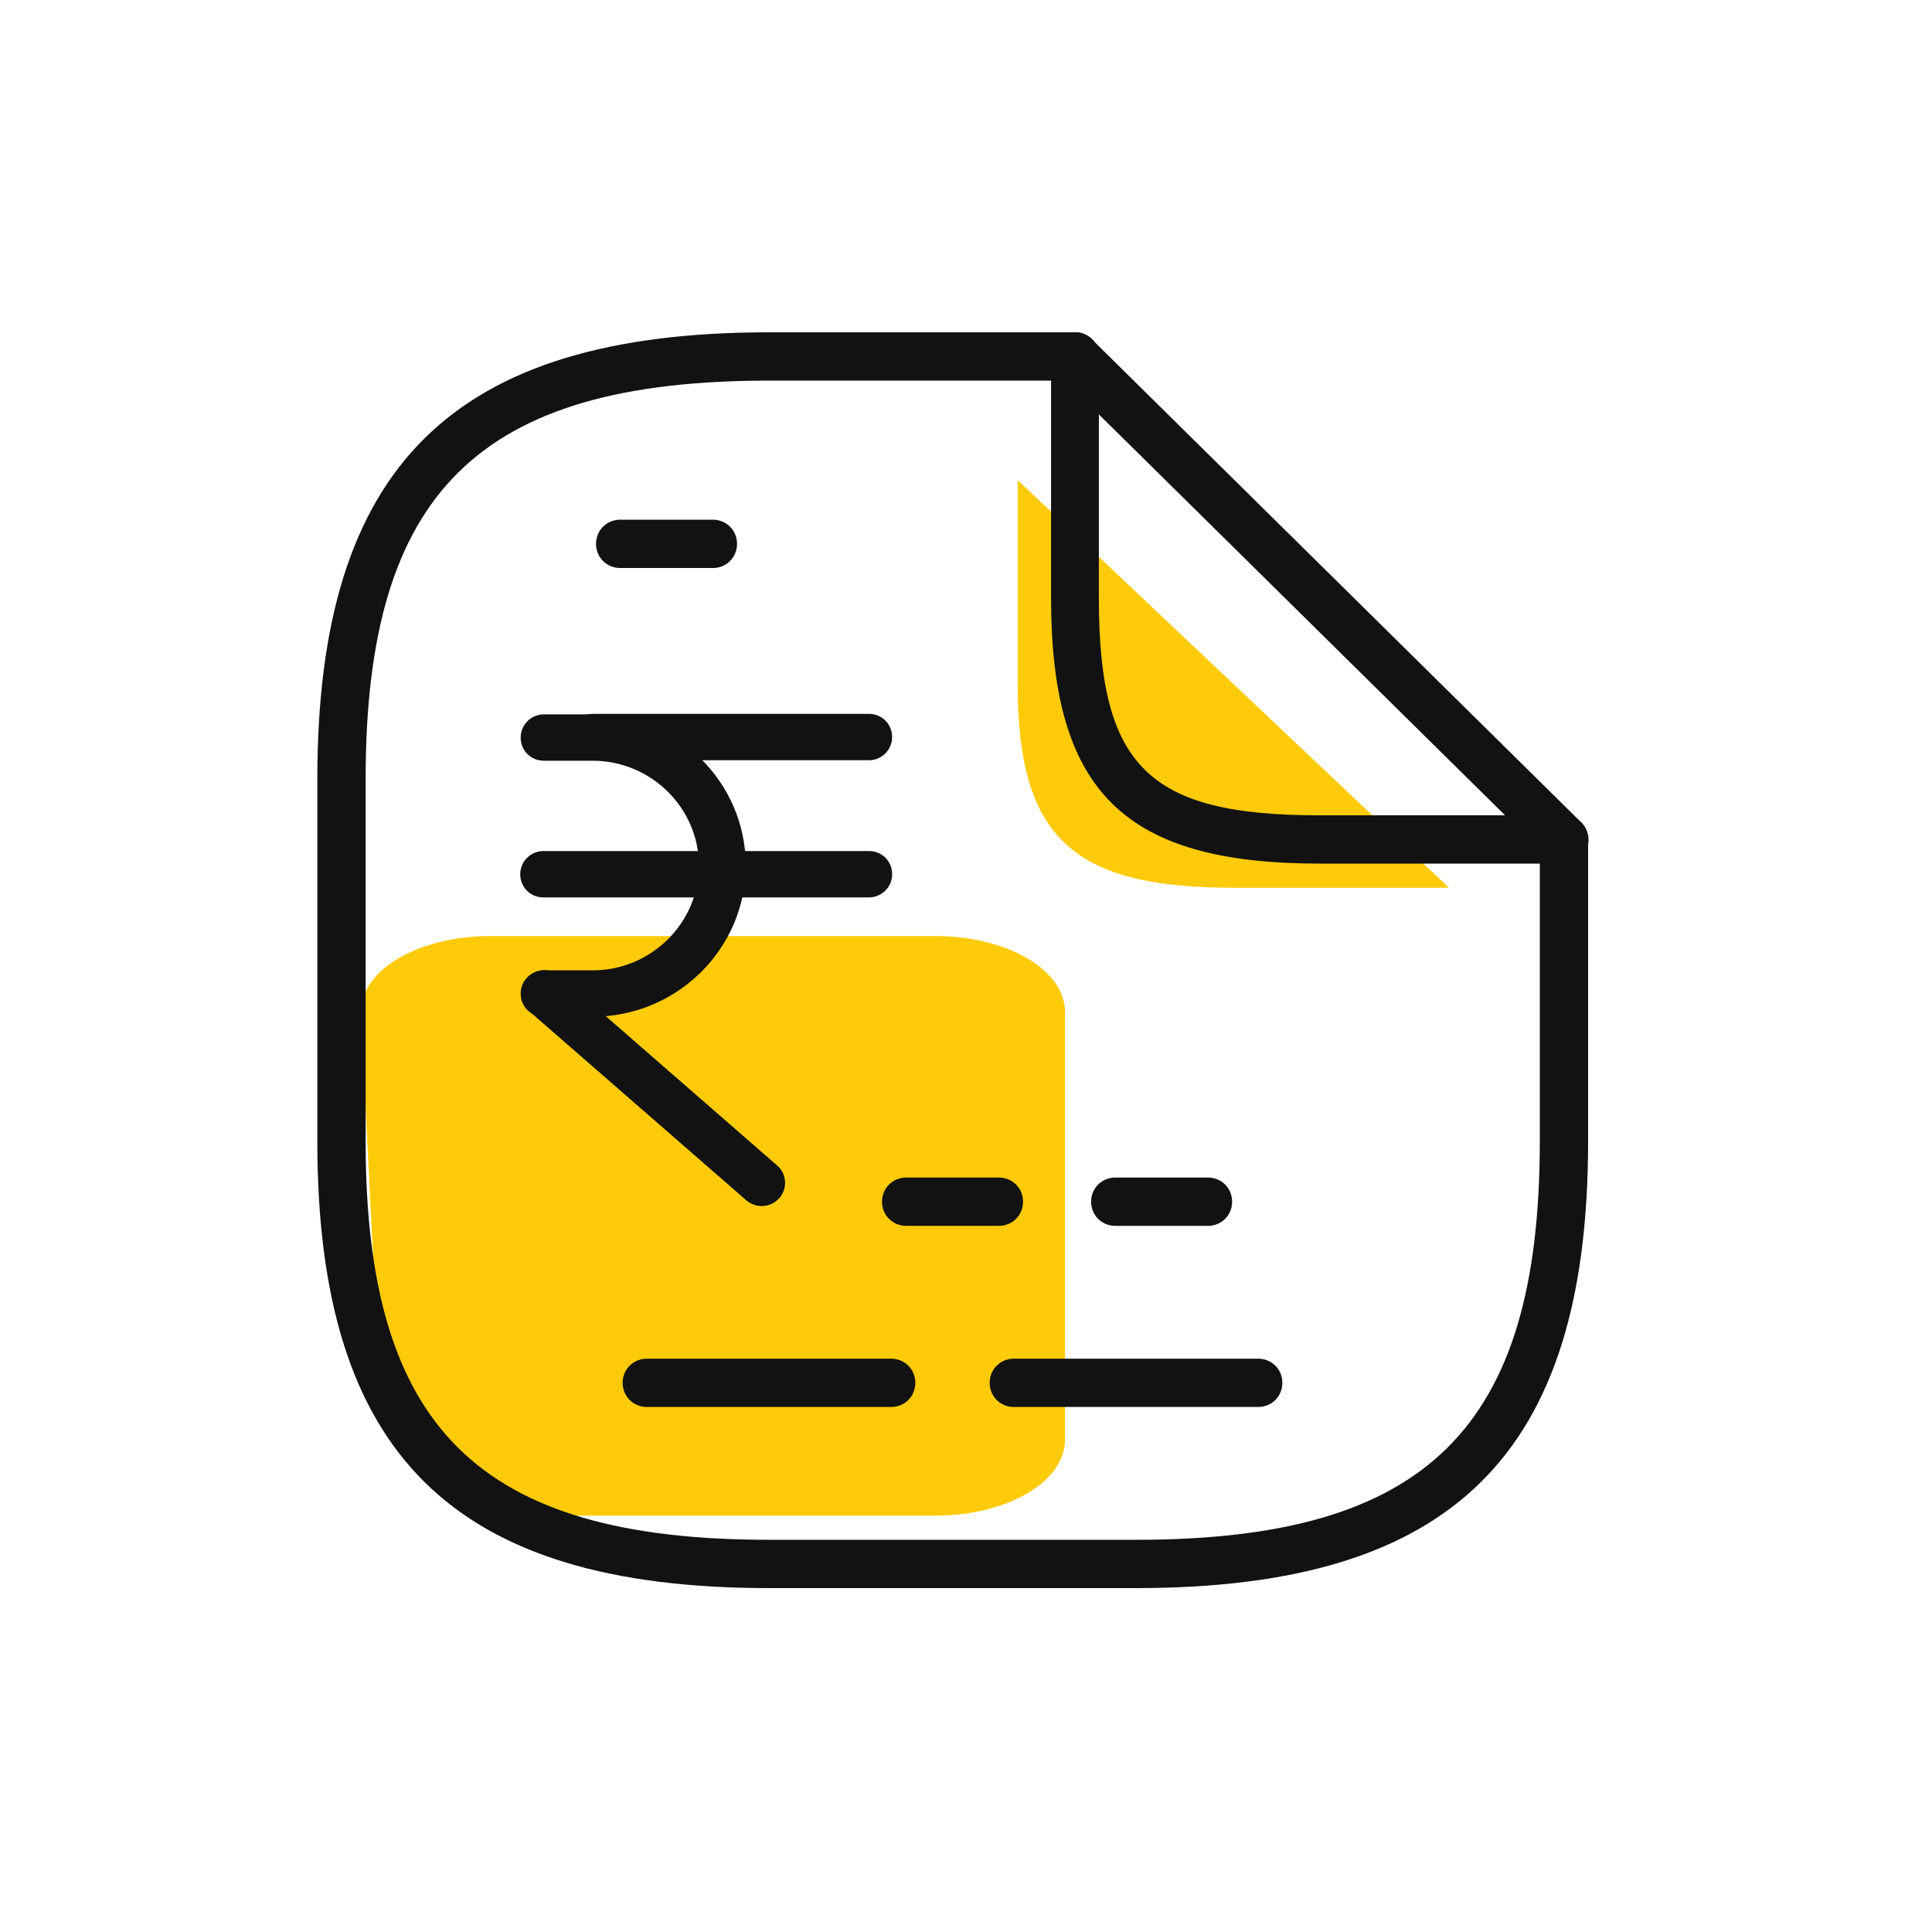
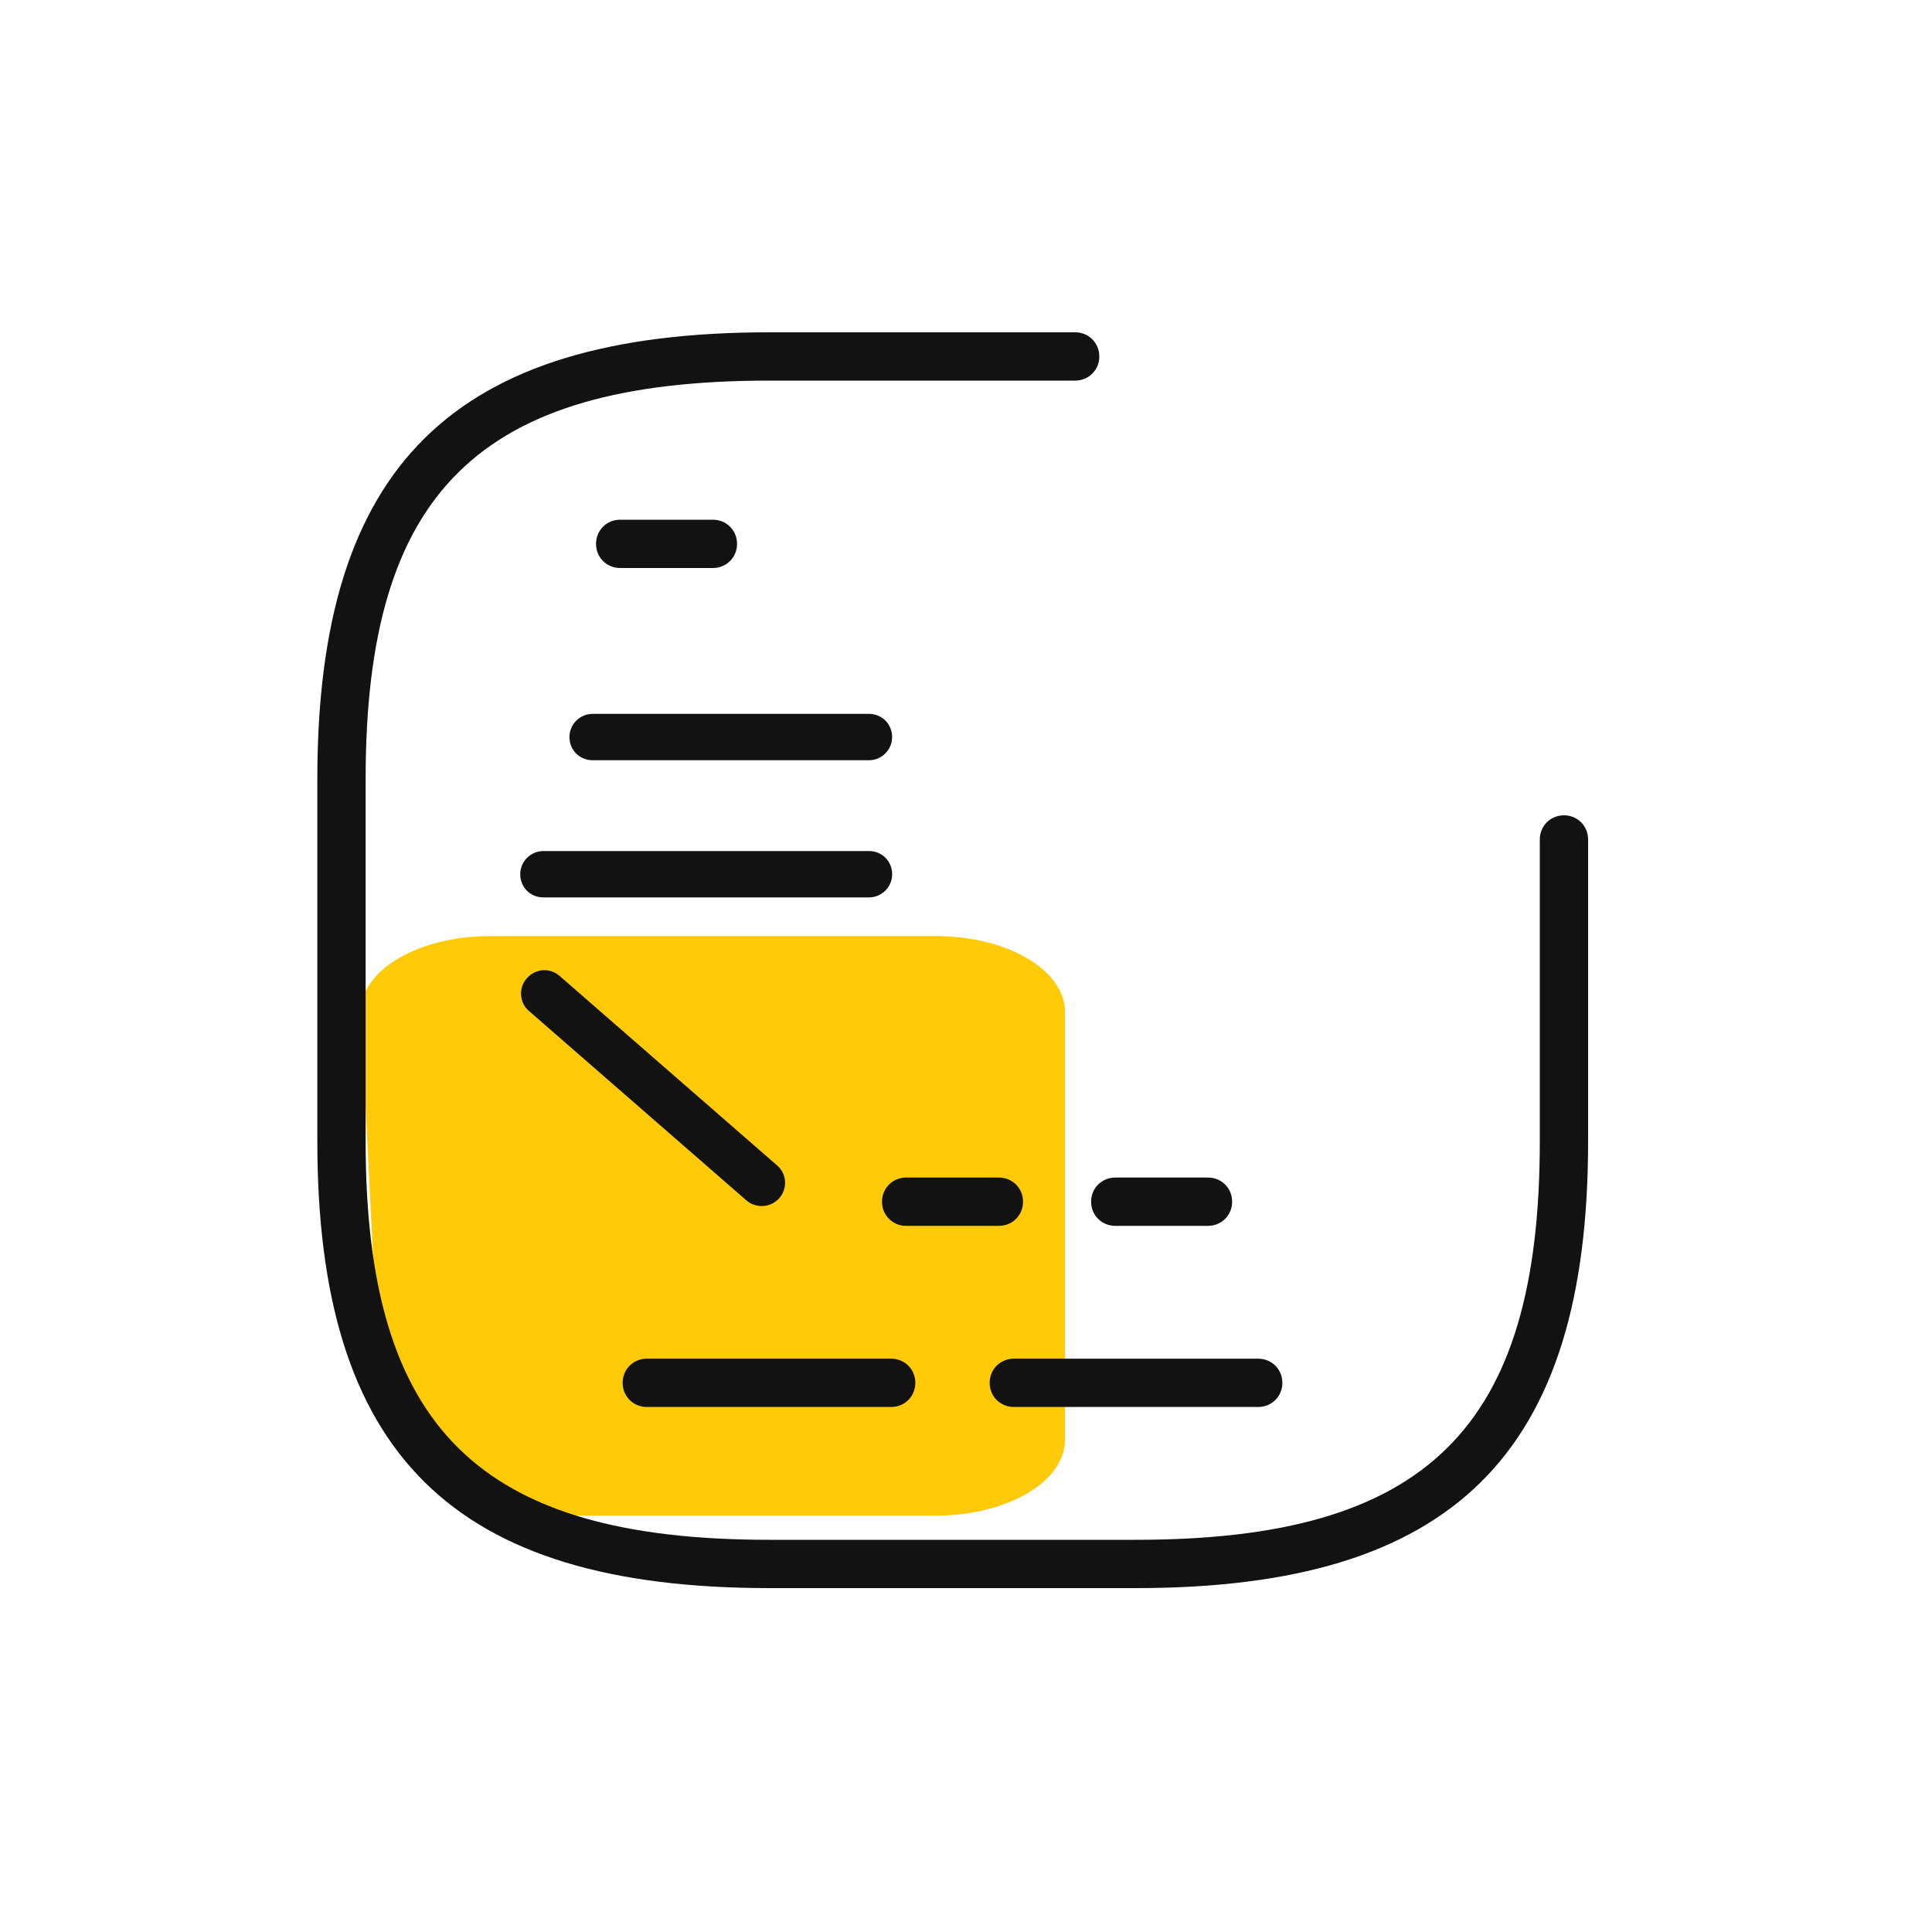
<svg xmlns="http://www.w3.org/2000/svg" width="40" height="40" viewBox="0 0 40 40" fill="none">
  <g clip-path="url(#clip0_9846_270)">
    <path d="M19.38 31.38H10.98C9.5 31.38 7.88 30 7.88 29.14L7.47 20.95C7.47 20.08 8.67 19.38 10.15 19.38H19.37C20.85 19.38 22.05 20.08 22.05 20.95V29.81C22.05 30.68 20.85 31.38 19.37 31.38H19.38Z" fill="#FFCB09" />
-     <path d="M29.99 18.38H25.53C22.18 18.38 21.07 17.32 21.07 14.16V9.94L30 18.38H29.99Z" fill="#FFCB09" />
    <path d="M23.52 32.88H15.93C9.37 32.88 6.57 30.11 6.57 23.63V16.13C6.57 9.65 9.37 6.88 15.93 6.88H22.26C22.54 6.88 22.76 7.1 22.76 7.38C22.76 7.66 22.54 7.88 22.26 7.88H15.93C9.91 7.88 7.57 10.19 7.57 16.13V23.63C7.57 29.57 9.91 31.88 15.93 31.88H23.52C29.54 31.88 31.88 29.57 31.88 23.63V17.38C31.88 17.1 32.1 16.88 32.38 16.88C32.66 16.88 32.88 17.1 32.88 17.38V23.63C32.88 30.11 30.08 32.88 23.52 32.88Z" fill="#121212" />
-     <path d="M32.381 17.88H27.321C23.271 17.88 21.761 16.39 21.761 12.38V7.38C21.761 7.18 21.881 7 22.071 6.92C22.261 6.84 22.471 6.88 22.611 7.03L32.741 17.03C32.881 17.17 32.931 17.39 32.851 17.57C32.771 17.76 32.591 17.88 32.391 17.88H32.381ZM22.751 8.58V12.38C22.751 15.87 23.771 16.88 27.311 16.88H31.161L22.751 8.58Z" fill="#121212" />
    <path d="M25.01 25.38H23.09C22.81 25.38 22.59 25.16 22.59 24.88C22.59 24.6 22.81 24.38 23.09 24.38H25.01C25.29 24.38 25.51 24.6 25.51 24.88C25.51 25.16 25.29 25.38 25.01 25.38Z" fill="#121212" />
    <path d="M20.681 25.38H18.761C18.481 25.38 18.261 25.16 18.261 24.88C18.261 24.6 18.481 24.38 18.761 24.38H20.681C20.961 24.38 21.181 24.6 21.181 24.88C21.181 25.16 20.961 25.38 20.681 25.38Z" fill="#121212" />
    <path d="M18.451 29.13H13.391C13.111 29.13 12.891 28.91 12.891 28.63C12.891 28.35 13.111 28.13 13.391 28.13H18.451C18.731 28.13 18.951 28.35 18.951 28.63C18.951 28.91 18.731 29.13 18.451 29.13Z" fill="#121212" />
    <path d="M26.05 29.13H20.99C20.71 29.13 20.49 28.91 20.49 28.63C20.49 28.35 20.71 28.13 20.99 28.13H26.05C26.33 28.13 26.55 28.35 26.55 28.63C26.55 28.91 26.33 29.13 26.05 29.13Z" fill="#121212" />
    <path d="M14.76 11.76H12.84C12.56 11.76 12.34 11.54 12.34 11.26C12.34 10.98 12.56 10.76 12.84 10.76H14.76C15.04 10.76 15.26 10.98 15.26 11.26C15.26 11.54 15.04 11.76 14.76 11.76Z" fill="#121212" />
    <path d="M17.99 15.74H12.27C12 15.74 11.79 15.53 11.79 15.26C11.79 14.99 12.01 14.78 12.27 14.78H17.99C18.26 14.78 18.47 14.99 18.47 15.26C18.47 15.53 18.25 15.74 17.99 15.74Z" fill="#121212" />
    <path d="M17.991 18.58H11.251C10.98 18.58 10.771 18.37 10.771 18.1C10.771 17.83 10.991 17.62 11.251 17.62H17.991C18.261 17.62 18.471 17.83 18.471 18.1C18.471 18.37 18.25 18.58 17.991 18.58Z" fill="#121212" />
    <path d="M15.771 24.97C15.661 24.97 15.54 24.93 15.45 24.85L10.95 20.93C10.751 20.76 10.73 20.45 10.911 20.25C11.091 20.05 11.39 20.03 11.591 20.21L16.09 24.13C16.291 24.3 16.311 24.61 16.131 24.81C16.03 24.92 15.9 24.97 15.771 24.97Z" fill="#121212" />
-     <path d="M12.27 21.05H11.26C10.99 21.05 10.78 20.84 10.78 20.57C10.78 20.3 11 20.09 11.26 20.09H12.27C13.48 20.09 14.47 19.11 14.47 17.92C14.47 16.73 13.48 15.75 12.27 15.75H11.26C10.99 15.75 10.78 15.54 10.78 15.27C10.78 15 11 14.79 11.26 14.79H12.27C14.02 14.79 15.44 16.2 15.44 17.92C15.44 19.64 14.02 21.05 12.27 21.05Z" fill="#121212" />
  </g>
  <defs>
    <clipPath id="clip0_9846_270">
      <rect width="40" height="40" fill="white" />
    </clipPath>
  </defs>
</svg>